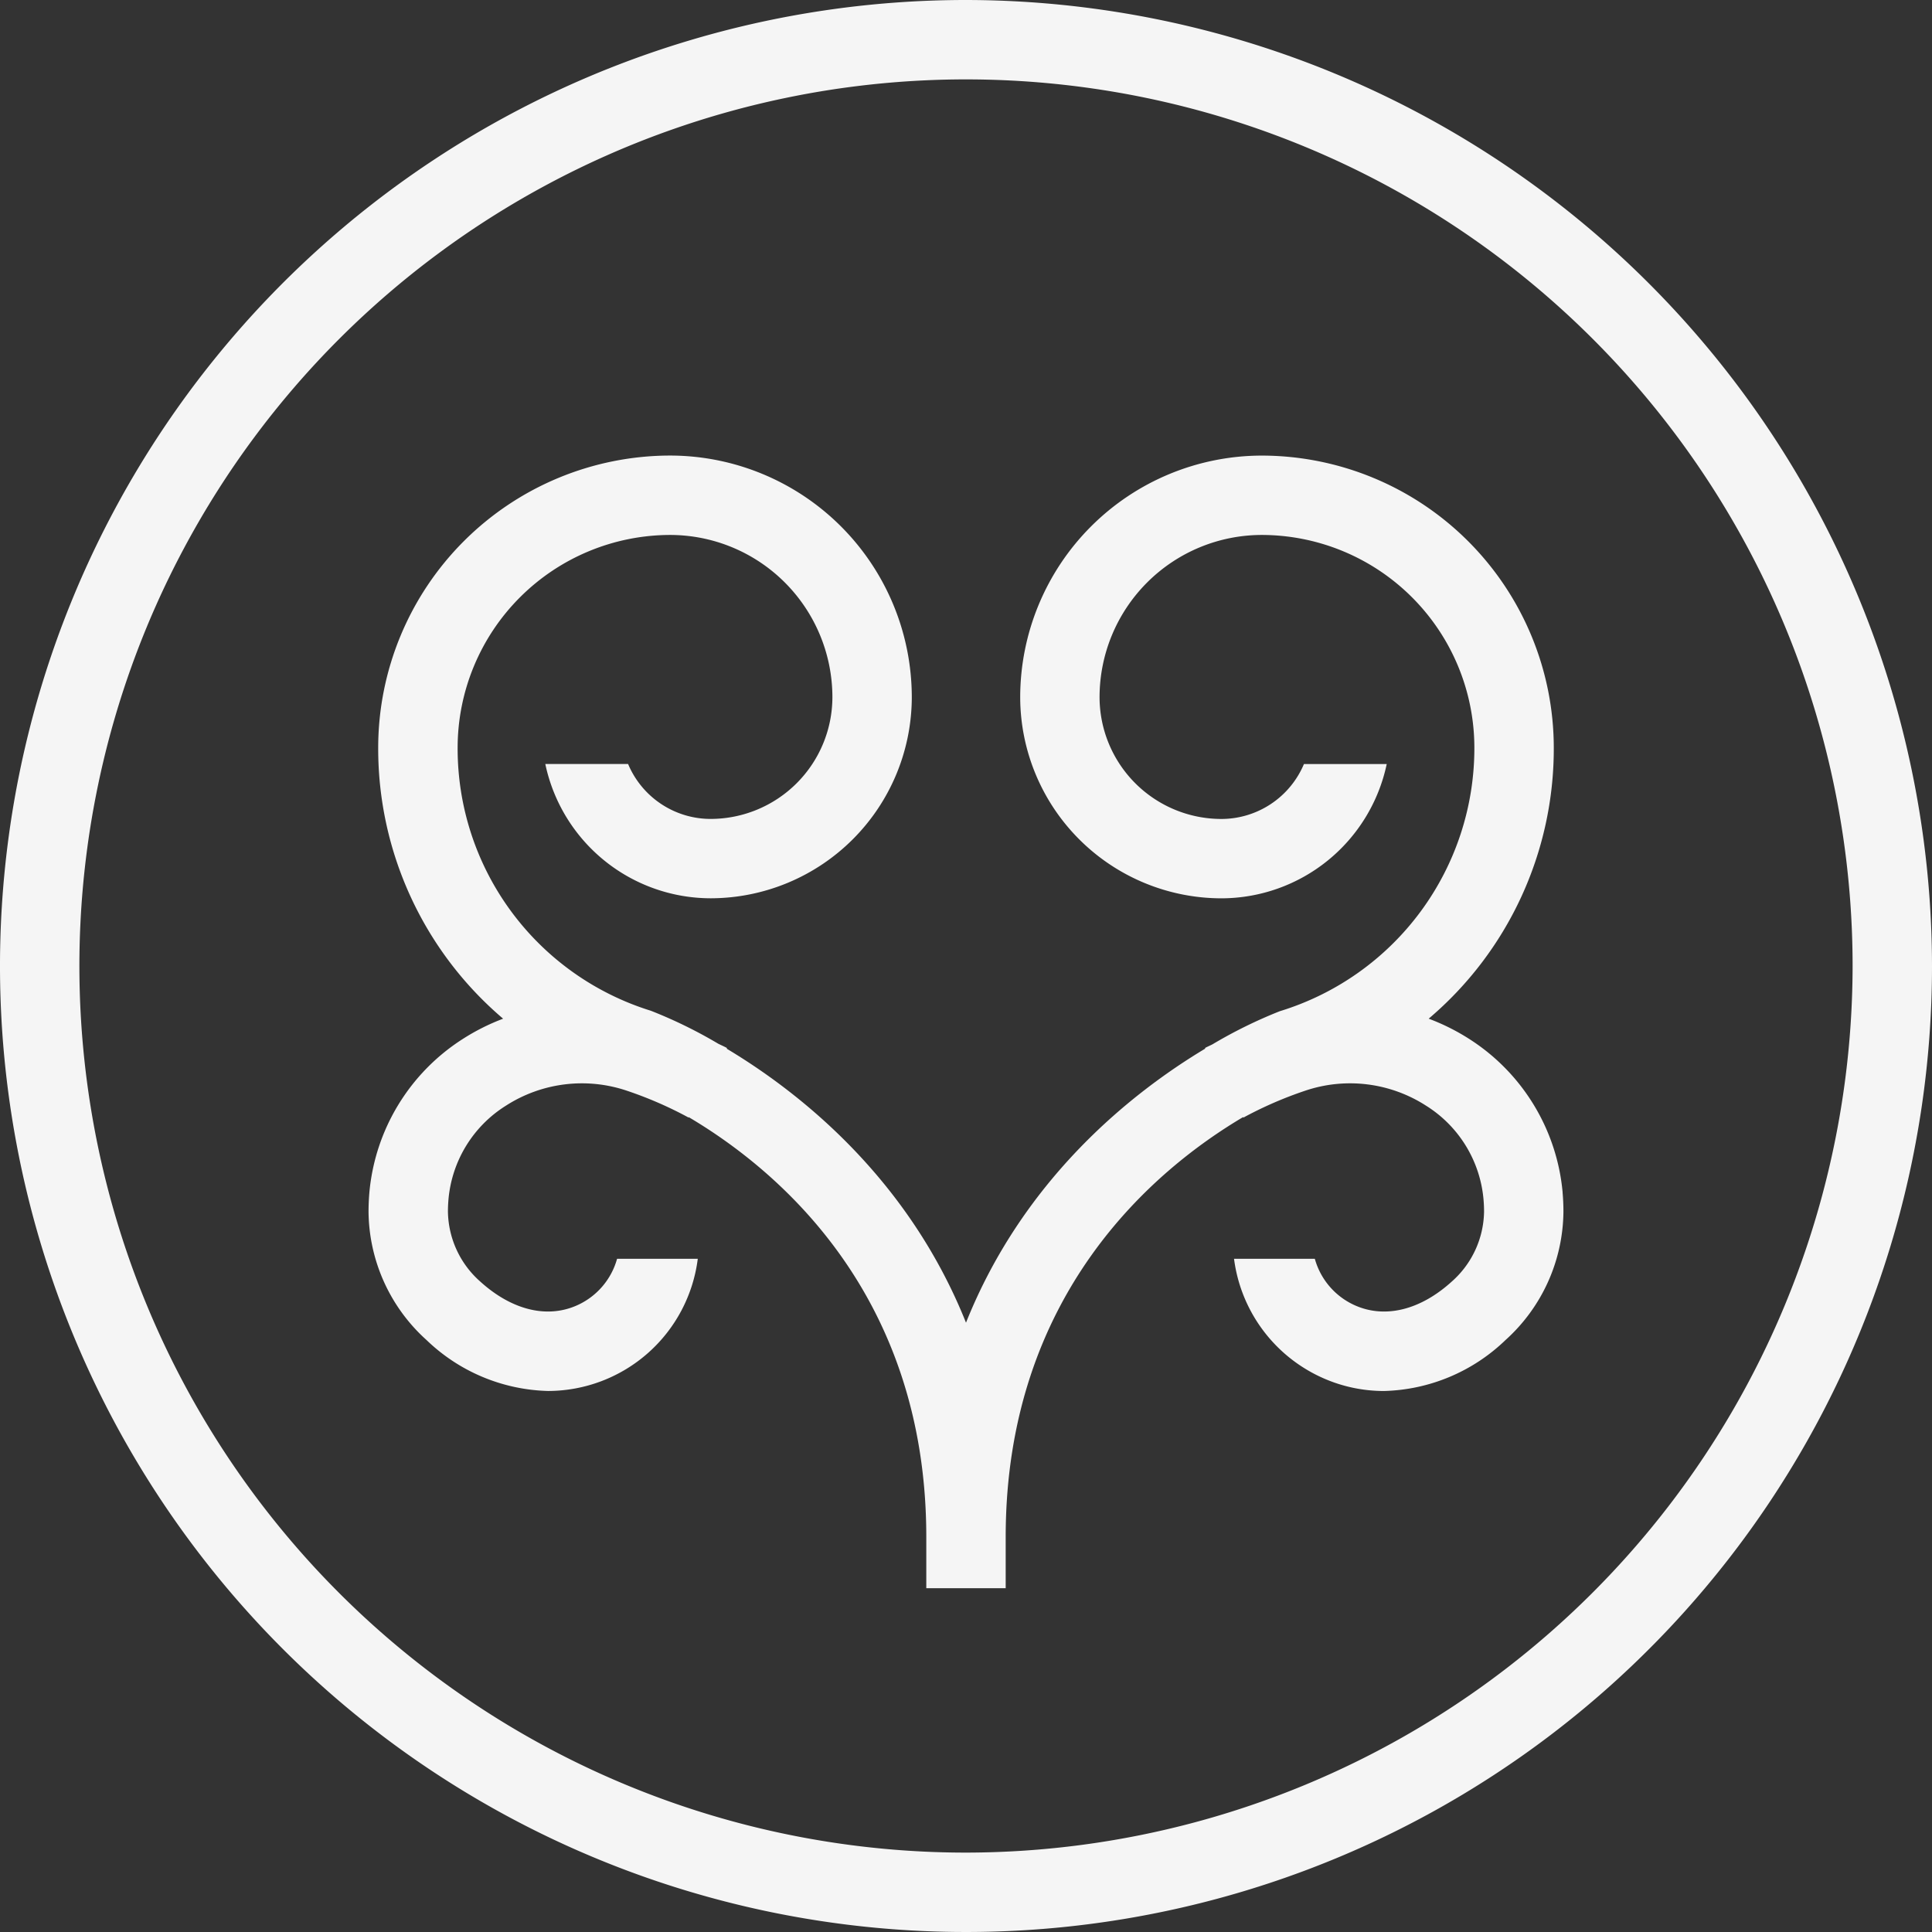
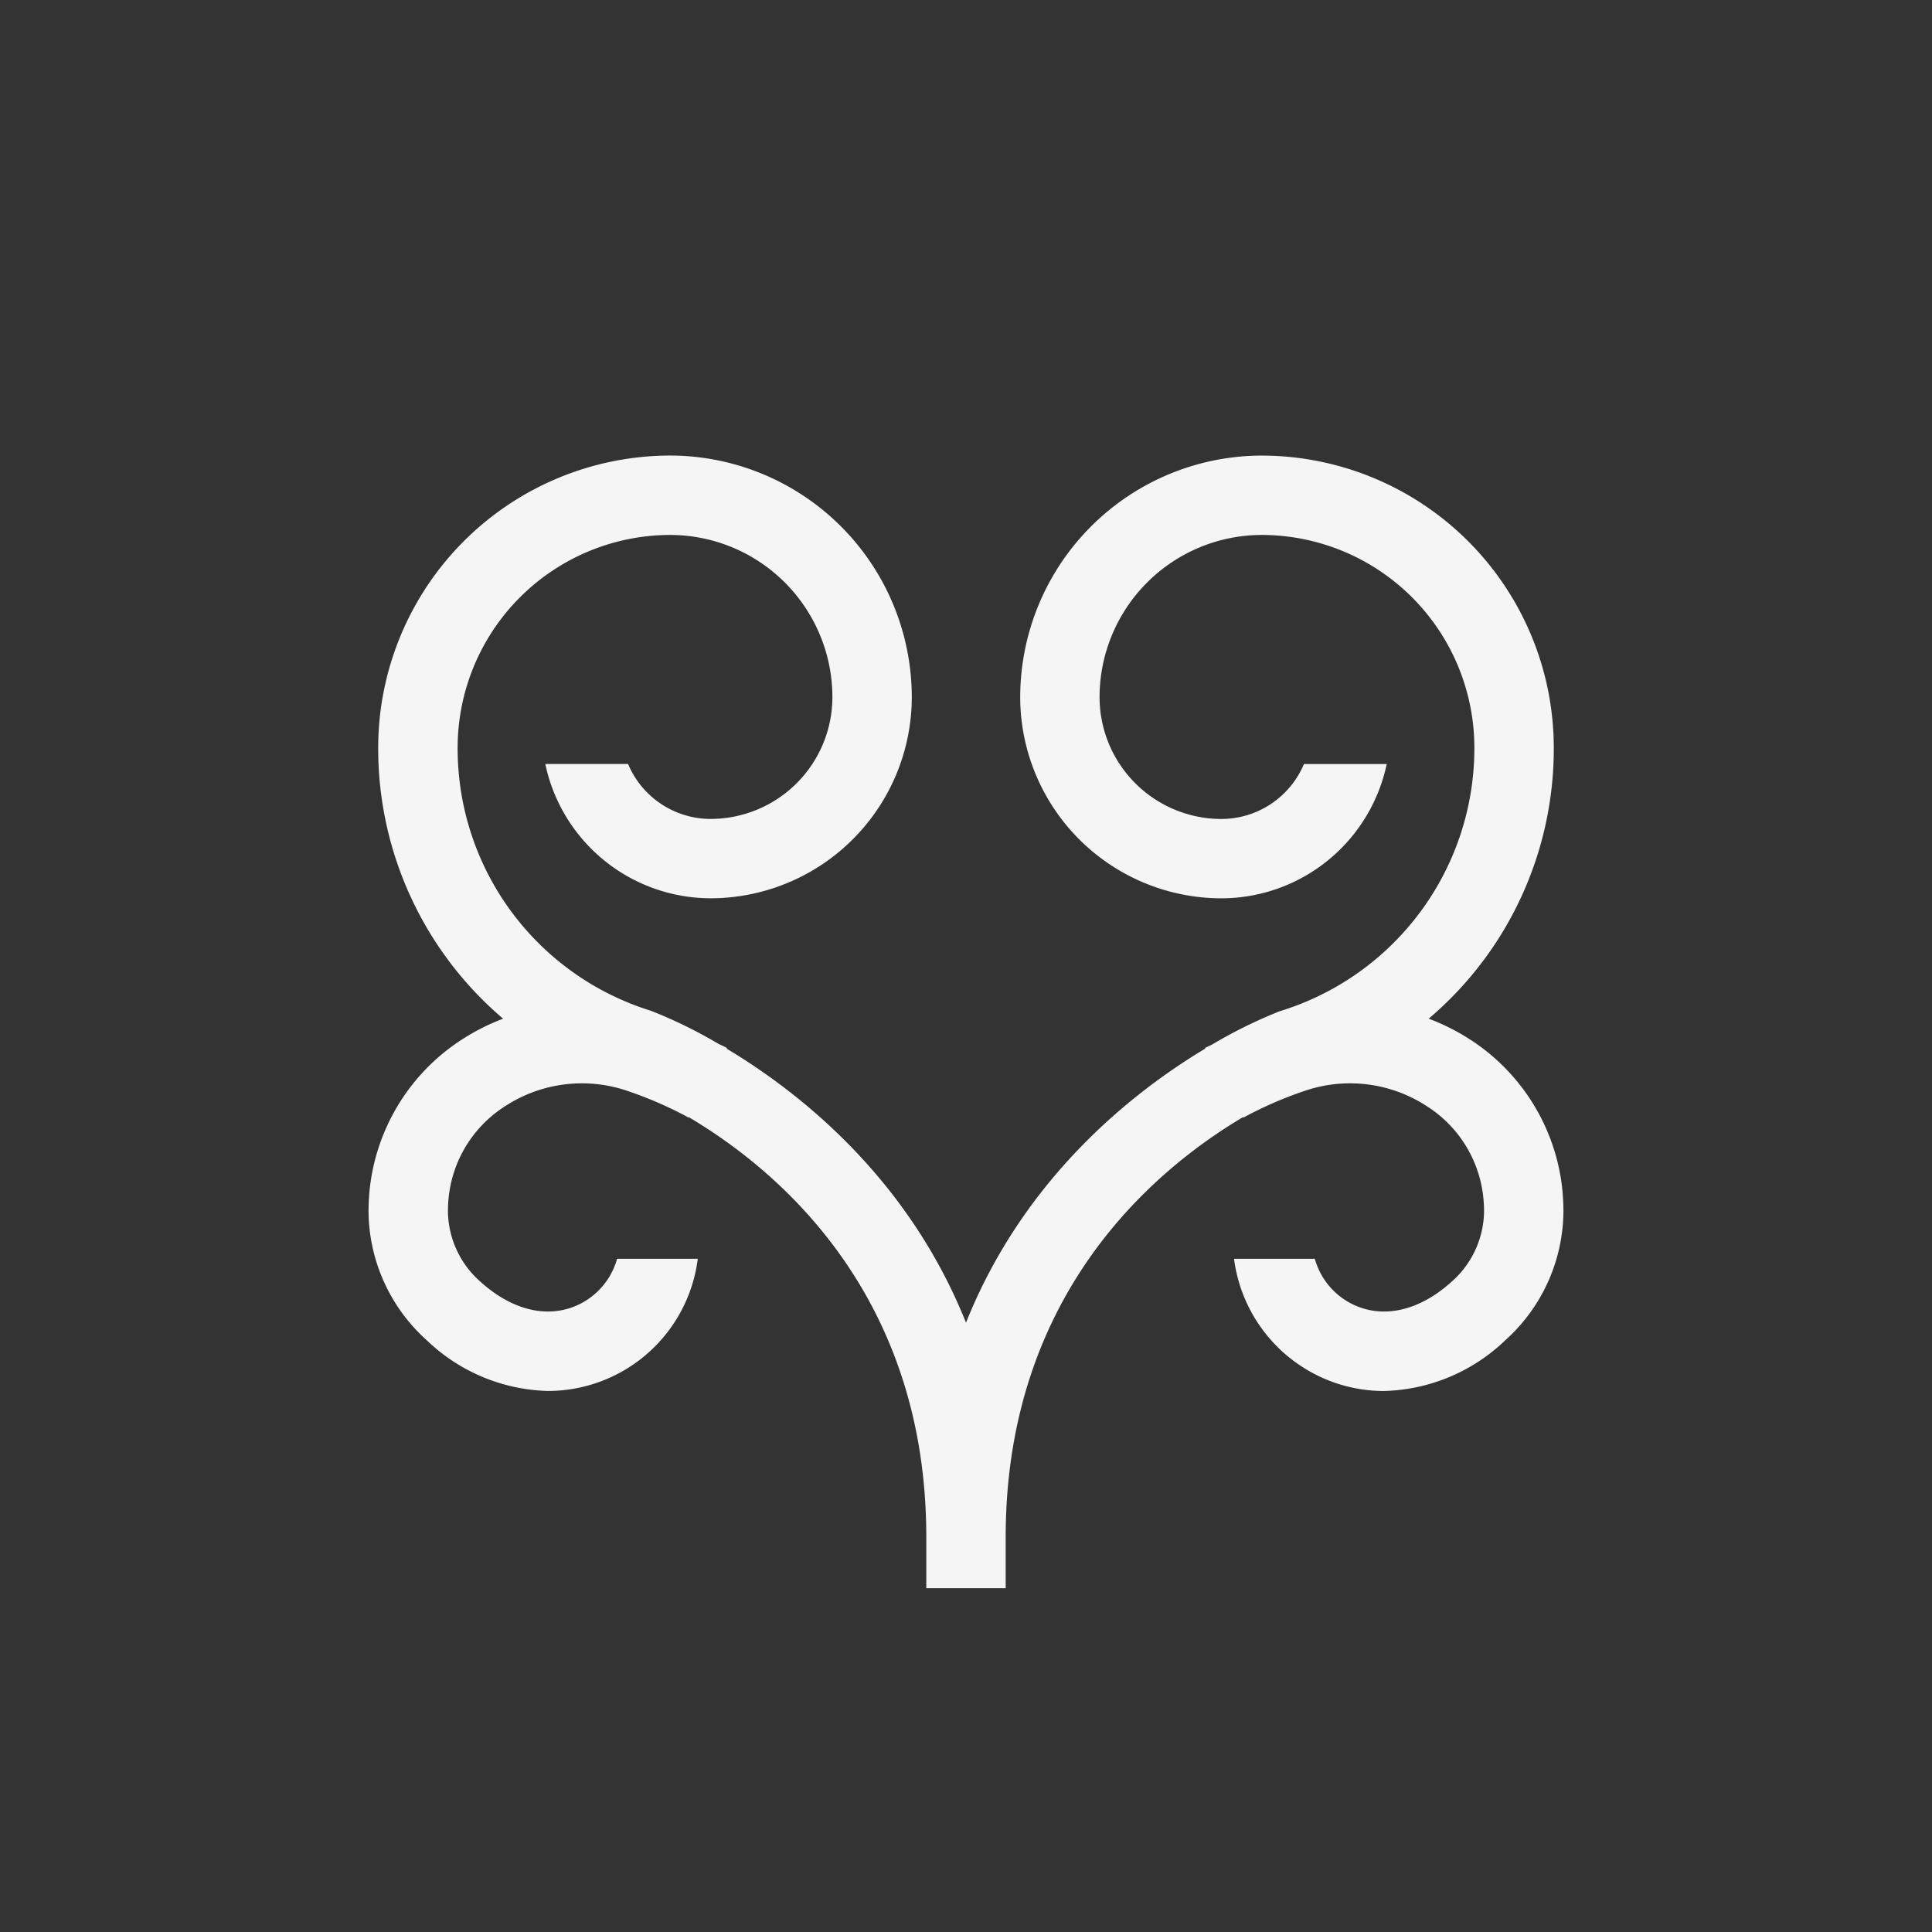
<svg xmlns="http://www.w3.org/2000/svg" id="cas_icon_white" data-name="cas icon white" width="200" height="200" viewBox="0 0 200 200">
  <rect x="0" y="0" width="200" height="200" fill="#333333" stroke="none" />
  <path id="Path_127" data-name="Path 127" d="M137.536,93.484a21.1,21.1,0,0,0-9.666-15.877,22.275,22.275,0,0,0-4.2-2.1,36.626,36.626,0,0,0,12.951-28.06,30.265,30.265,0,0,0-30.23-30.23A25.037,25.037,0,0,0,81.385,42.221a20.854,20.854,0,0,0,20.827,20.827,17.519,17.519,0,0,0,17.115-13.9h-8.57a9.28,9.28,0,0,1-8.545,5.685A12.624,12.624,0,0,1,89.6,42.221a16.808,16.808,0,0,1,16.789-16.789A22.038,22.038,0,0,1,128.4,47.443a28.475,28.475,0,0,1-20.148,27.293,48.713,48.713,0,0,0-6.97,3.43c-.249.129-.529.244-.77.378l.033.058C92.988,83.134,81.761,92,75.774,106.977,69.8,92.029,58.6,83.164,51,78.613l.036-.066c-.282-.159-.614-.3-.91-.447a48.151,48.151,0,0,0-6.978-3.414,28.424,28.424,0,0,1-20-27.244A22.038,22.038,0,0,1,45.155,25.432,16.808,16.808,0,0,1,61.944,42.221,12.624,12.624,0,0,1,49.336,54.829a9.273,9.273,0,0,1-8.542-5.685h-8.57a17.516,17.516,0,0,0,17.112,13.9A20.852,20.852,0,0,0,70.163,42.221,25.037,25.037,0,0,0,45.155,17.213a30.265,30.265,0,0,0-30.23,30.23A36.688,36.688,0,0,0,27.857,75.509a22.337,22.337,0,0,0-4.178,2.1,21.1,21.1,0,0,0-9.666,15.874q-.086.986-.088,2a18.081,18.081,0,0,0,6.005,13.293,18.8,18.8,0,0,0,12.578,5.271,15.647,15.647,0,0,0,15.5-13.685H39.654a7.455,7.455,0,0,1-4.162,4.827c-3.118,1.386-6.775.471-10.03-2.493a9.842,9.842,0,0,1-3.318-7.214c0-.427.019-.847.055-1.26a12.756,12.756,0,0,1,5.953-9.712,14.538,14.538,0,0,1,12.54-1.537,40.193,40.193,0,0,1,6.364,2.77l.022-.038c9.148,5.414,24.586,18.277,24.586,43.458v5.3h8.219v-5.3c0-25.227,15.5-38.093,24.578-43.468l.027.052a40.406,40.406,0,0,1,6.373-2.775,14.519,14.519,0,0,1,12.534,1.54,12.756,12.756,0,0,1,5.953,9.715c.036.411.055.83.055,1.258a9.842,9.842,0,0,1-3.318,7.214c-3.255,2.967-6.91,3.871-10.027,2.493a7.457,7.457,0,0,1-4.173-4.827h-8.364a15.7,15.7,0,0,0,9.214,12.348,15.538,15.538,0,0,0,6.307,1.337,18.8,18.8,0,0,0,12.578-5.271,18.089,18.089,0,0,0,6-13.293q0-1.011-.088-1.995" transform="translate(24.226 29.946)" fill="#f5f5f5" />
-   <path id="Path_128" data-name="Path 128" d="M100,0A100,100,0,1,0,200,100,100.114,100.114,0,0,0,100,0m0,191.781A91.781,91.781,0,1,1,191.781,100,91.885,91.885,0,0,1,100,191.781" fill="#f5f5f5" />
</svg>